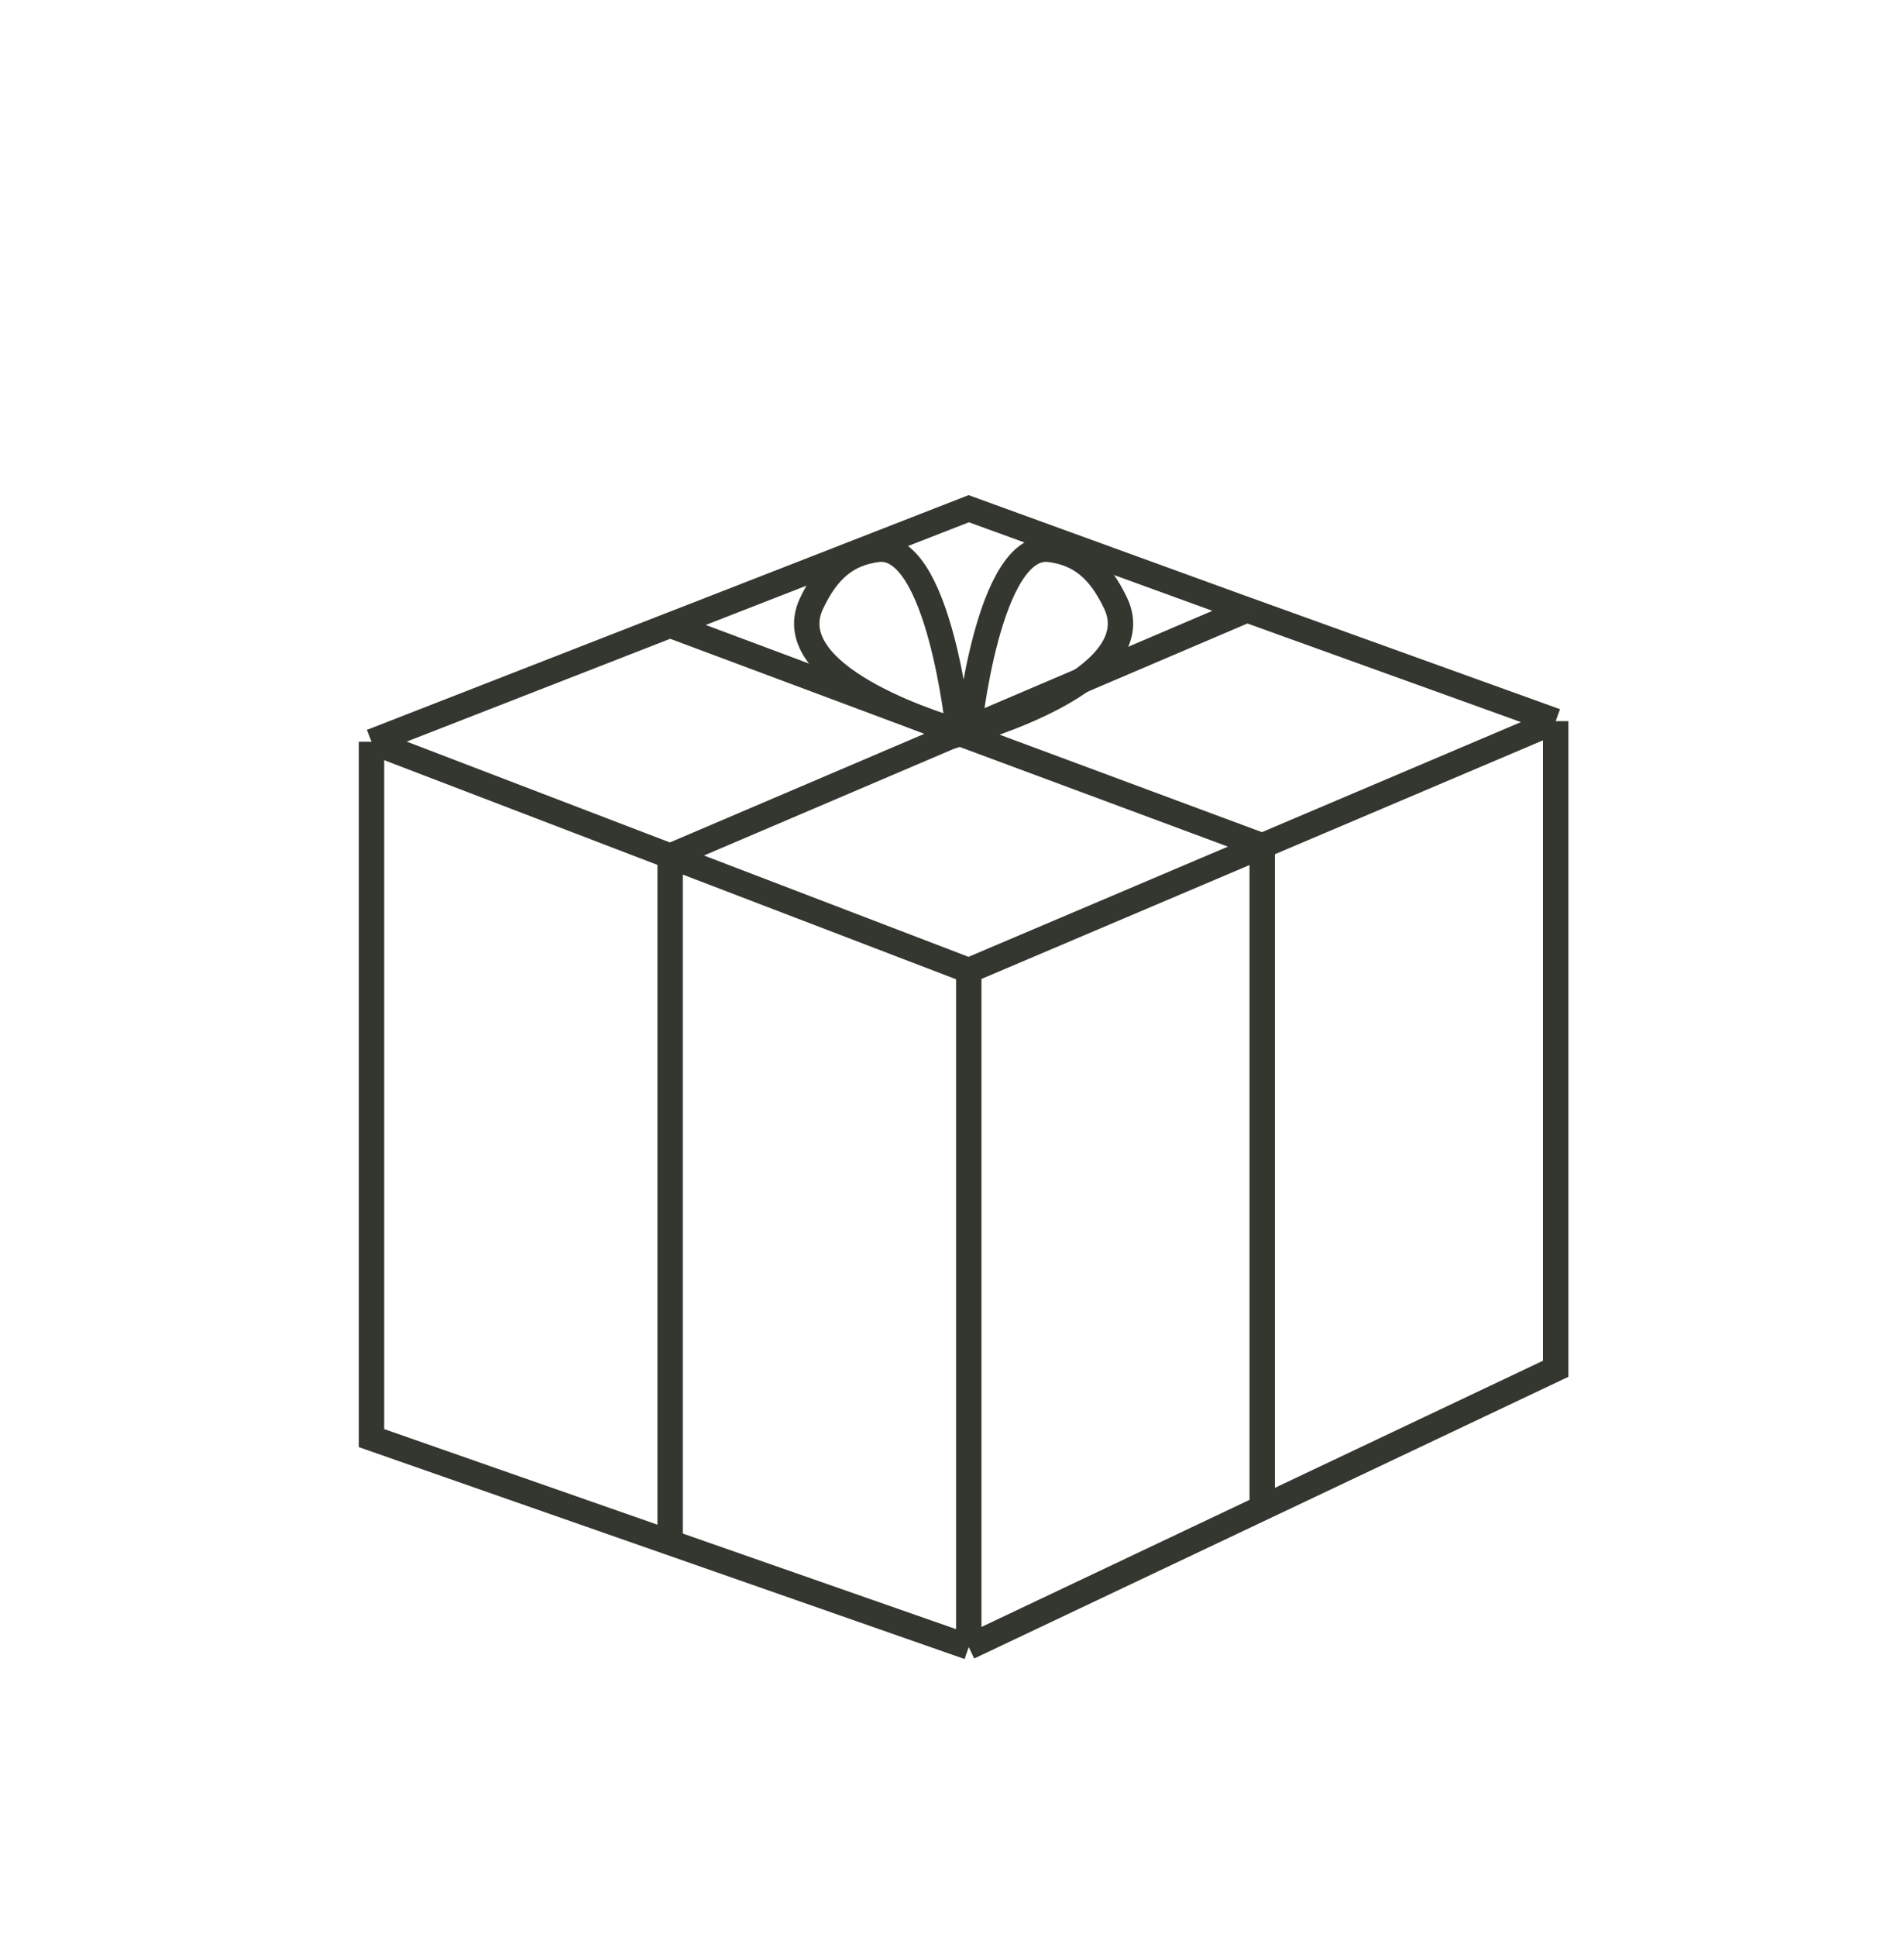
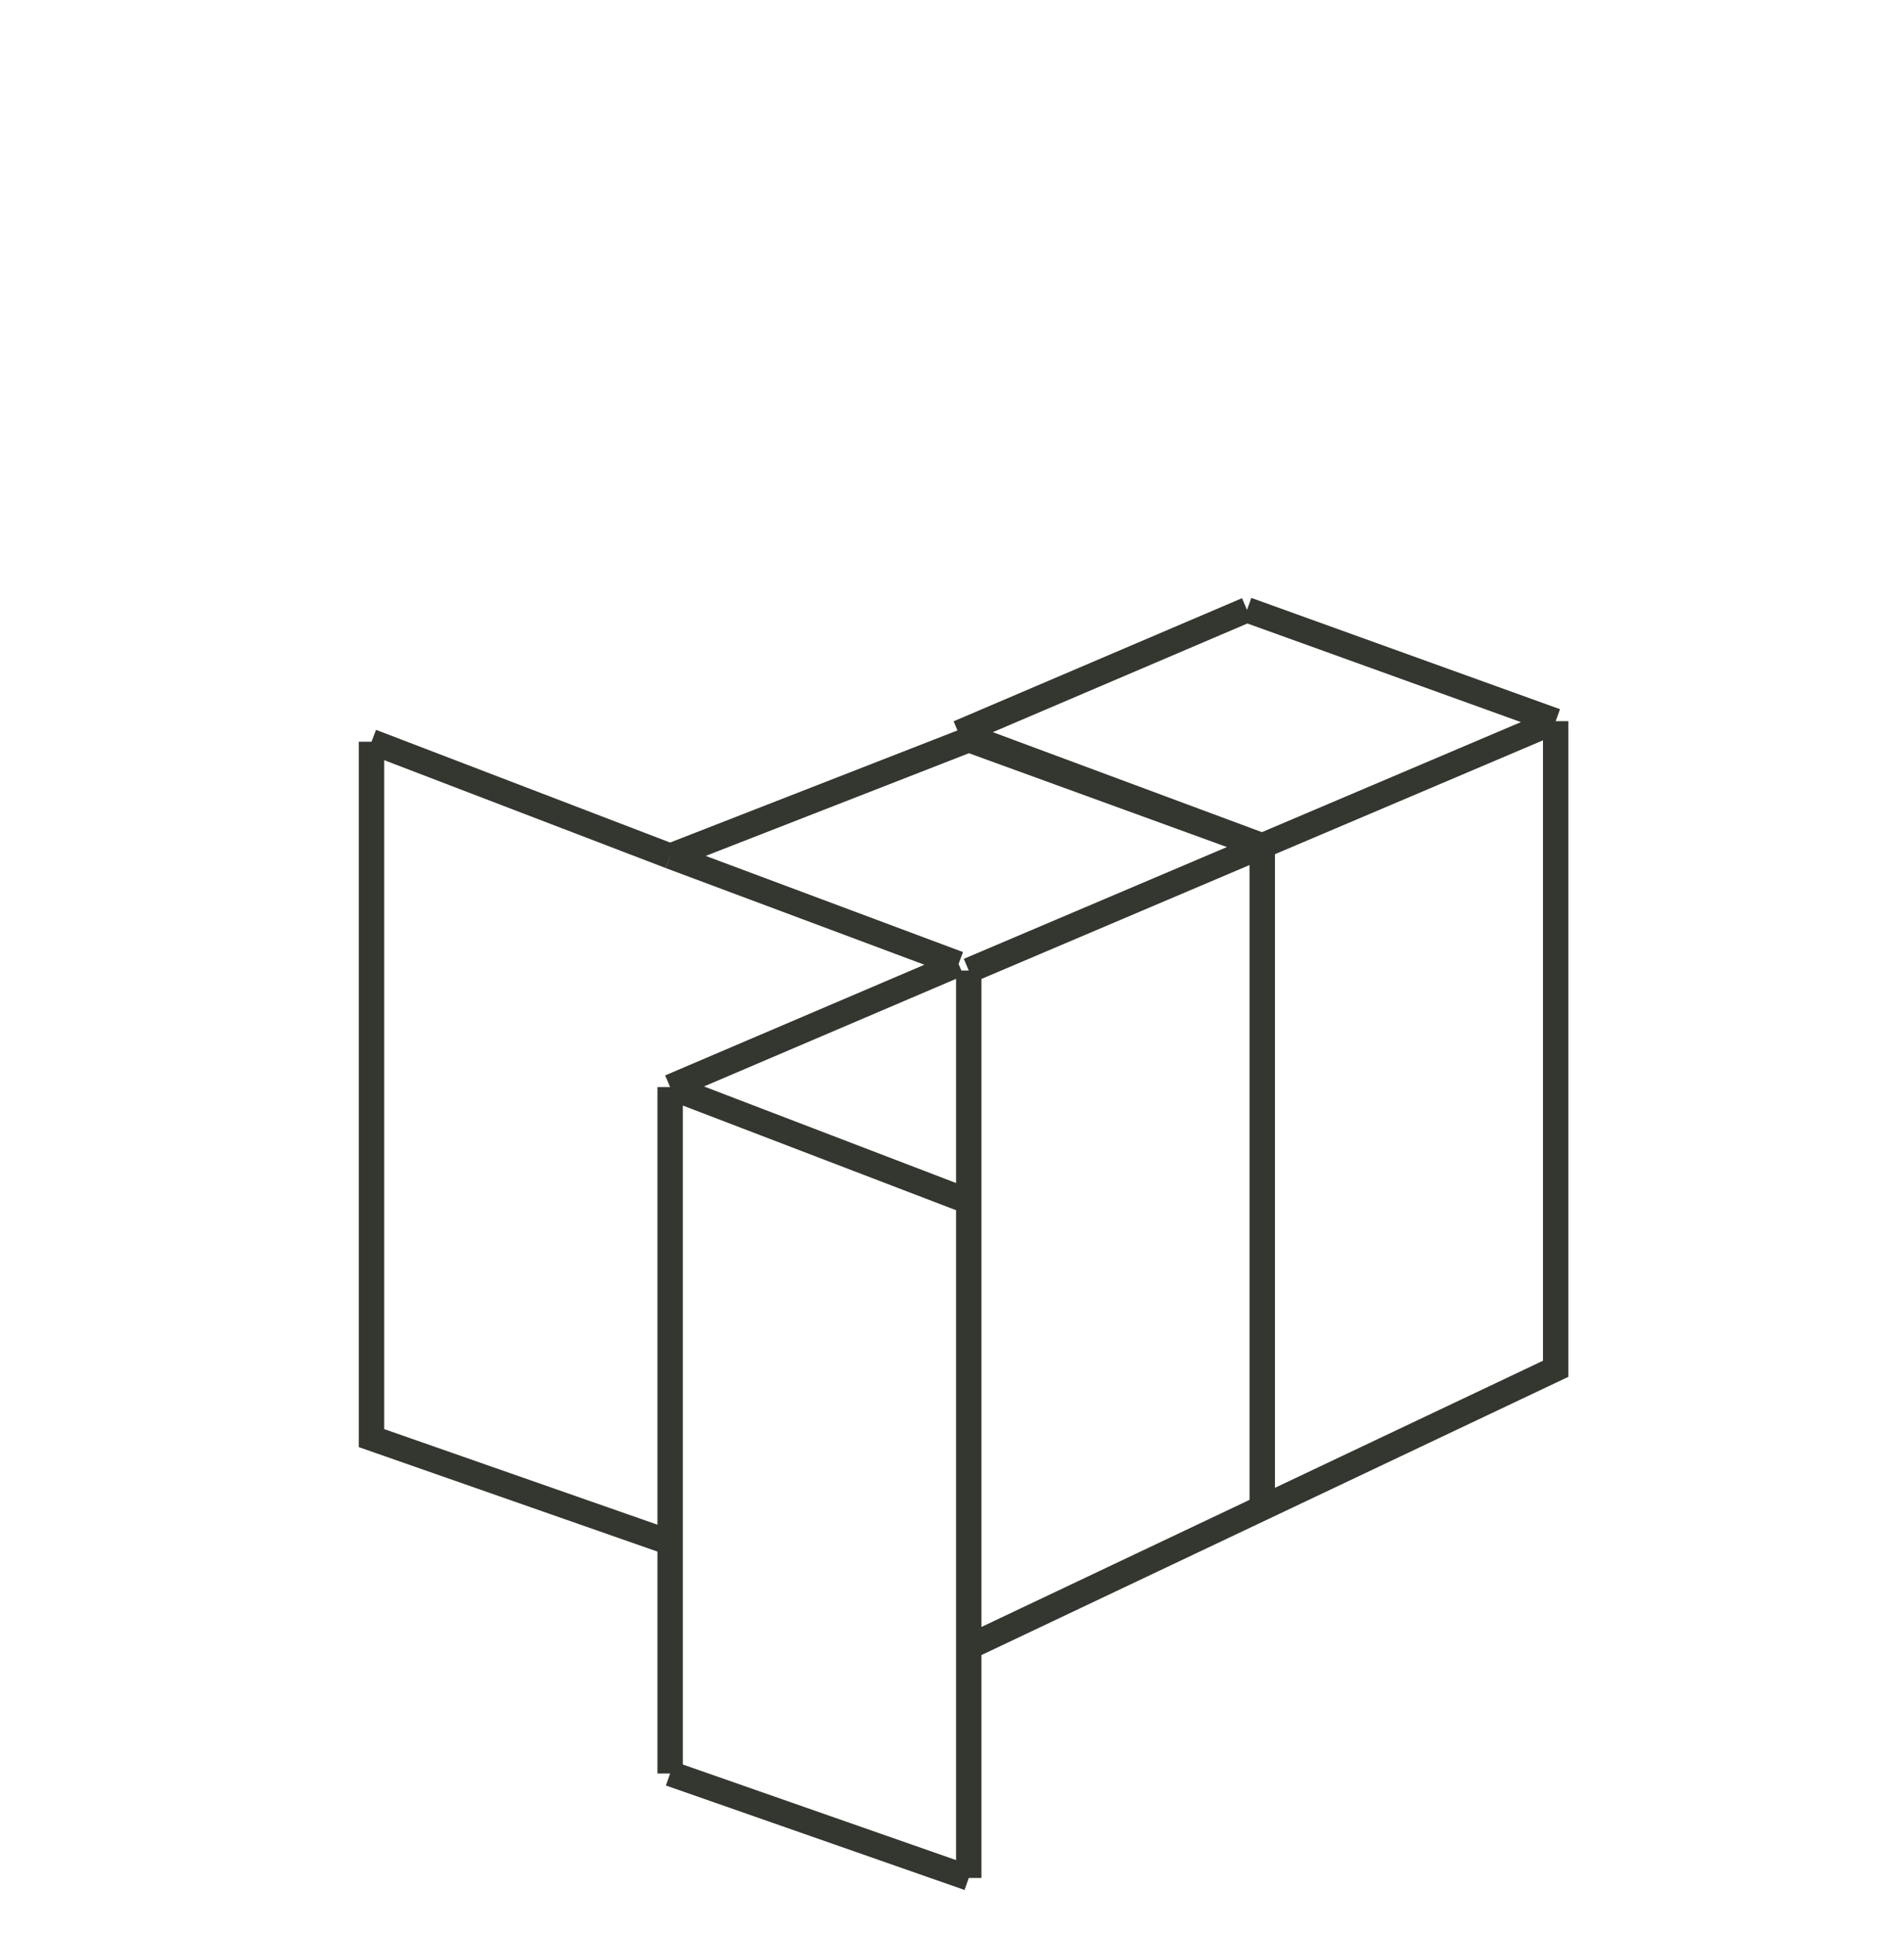
<svg xmlns="http://www.w3.org/2000/svg" width="60" height="61" fill="none">
  <g stroke="#33372F" stroke-width=".8">
-     <path d="M11.707 23.361v21.934l9.41 3.29m-9.41-25.224 9.41 3.604m-9.41-3.604 9.41-3.67m0 28.894 9.411 3.29m-9.41-3.29v-21.62m0 0 9.41 3.603m-9.41-3.603 9.089-3.878m-9.09-3.395 9.411-3.67 8.768 3.187m-18.178.483 9.089 3.395m.321 28.788V30.568m0 21.307 9.248-4.382m-9.248-16.925 9.248-3.927m0 20.852 9.248-4.382V22.714m-9.248 24.78V26.64m0 0 9.248-3.927m-9.248 3.927-9.569-3.554m9.09-3.878 9.727 3.505m-9.728-3.505-9.089 3.878" />
-     <path d="M27.65 17.304c1.95-.249 2.556 5.73 2.556 5.73s-5.786-1.603-4.631-4.032c.508-1.07 1.128-1.577 2.076-1.698ZM33.08 17.304c-1.948-.249-2.555 5.73-2.555 5.73s5.787-1.603 4.632-4.032c-.508-1.07-1.128-1.577-2.076-1.698Z" />
+     <path d="M11.707 23.361v21.934l9.41 3.29m-9.41-25.224 9.41 3.604m0 28.894 9.411 3.29m-9.41-3.29v-21.62m0 0 9.41 3.603m-9.41-3.603 9.089-3.878m-9.09-3.395 9.411-3.67 8.768 3.187m-18.178.483 9.089 3.395m.321 28.788V30.568m0 21.307 9.248-4.382m-9.248-16.925 9.248-3.927m0 20.852 9.248-4.382V22.714m-9.248 24.78V26.64m0 0 9.248-3.927m-9.248 3.927-9.569-3.554m9.09-3.878 9.727 3.505m-9.728-3.505-9.089 3.878" />
  </g>
</svg>